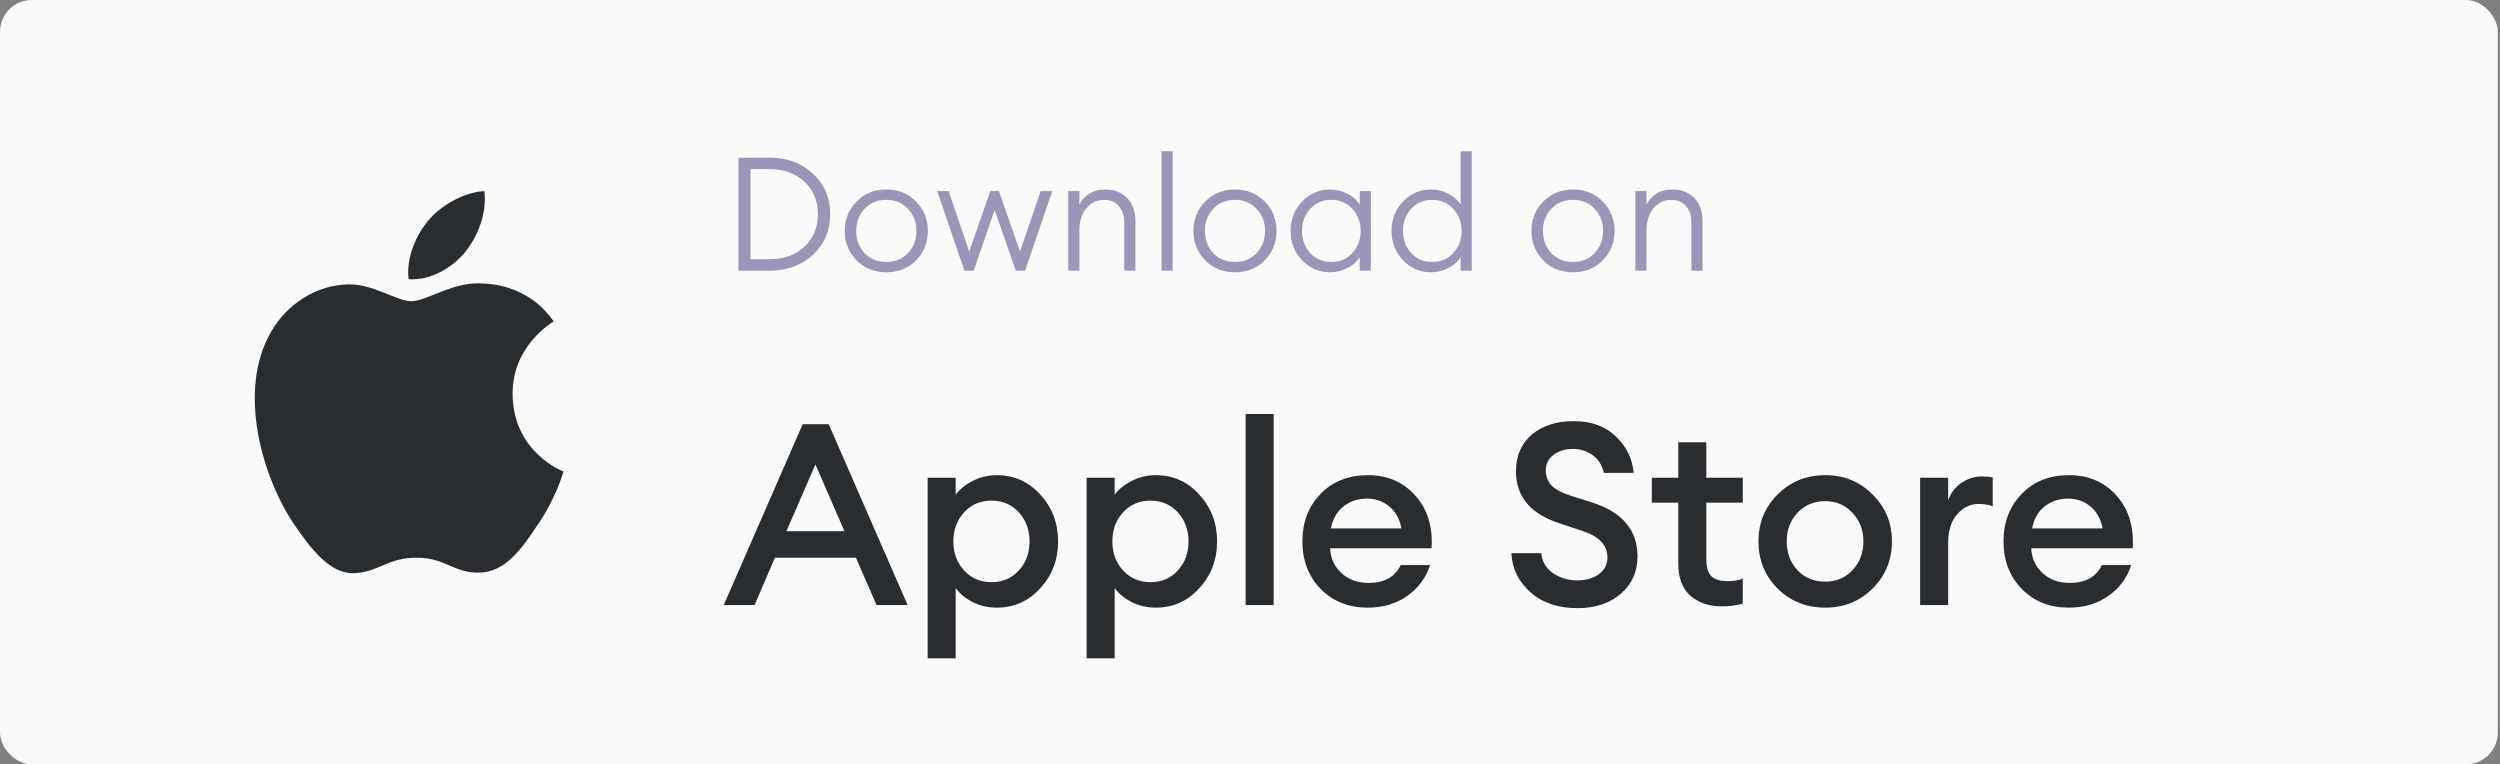
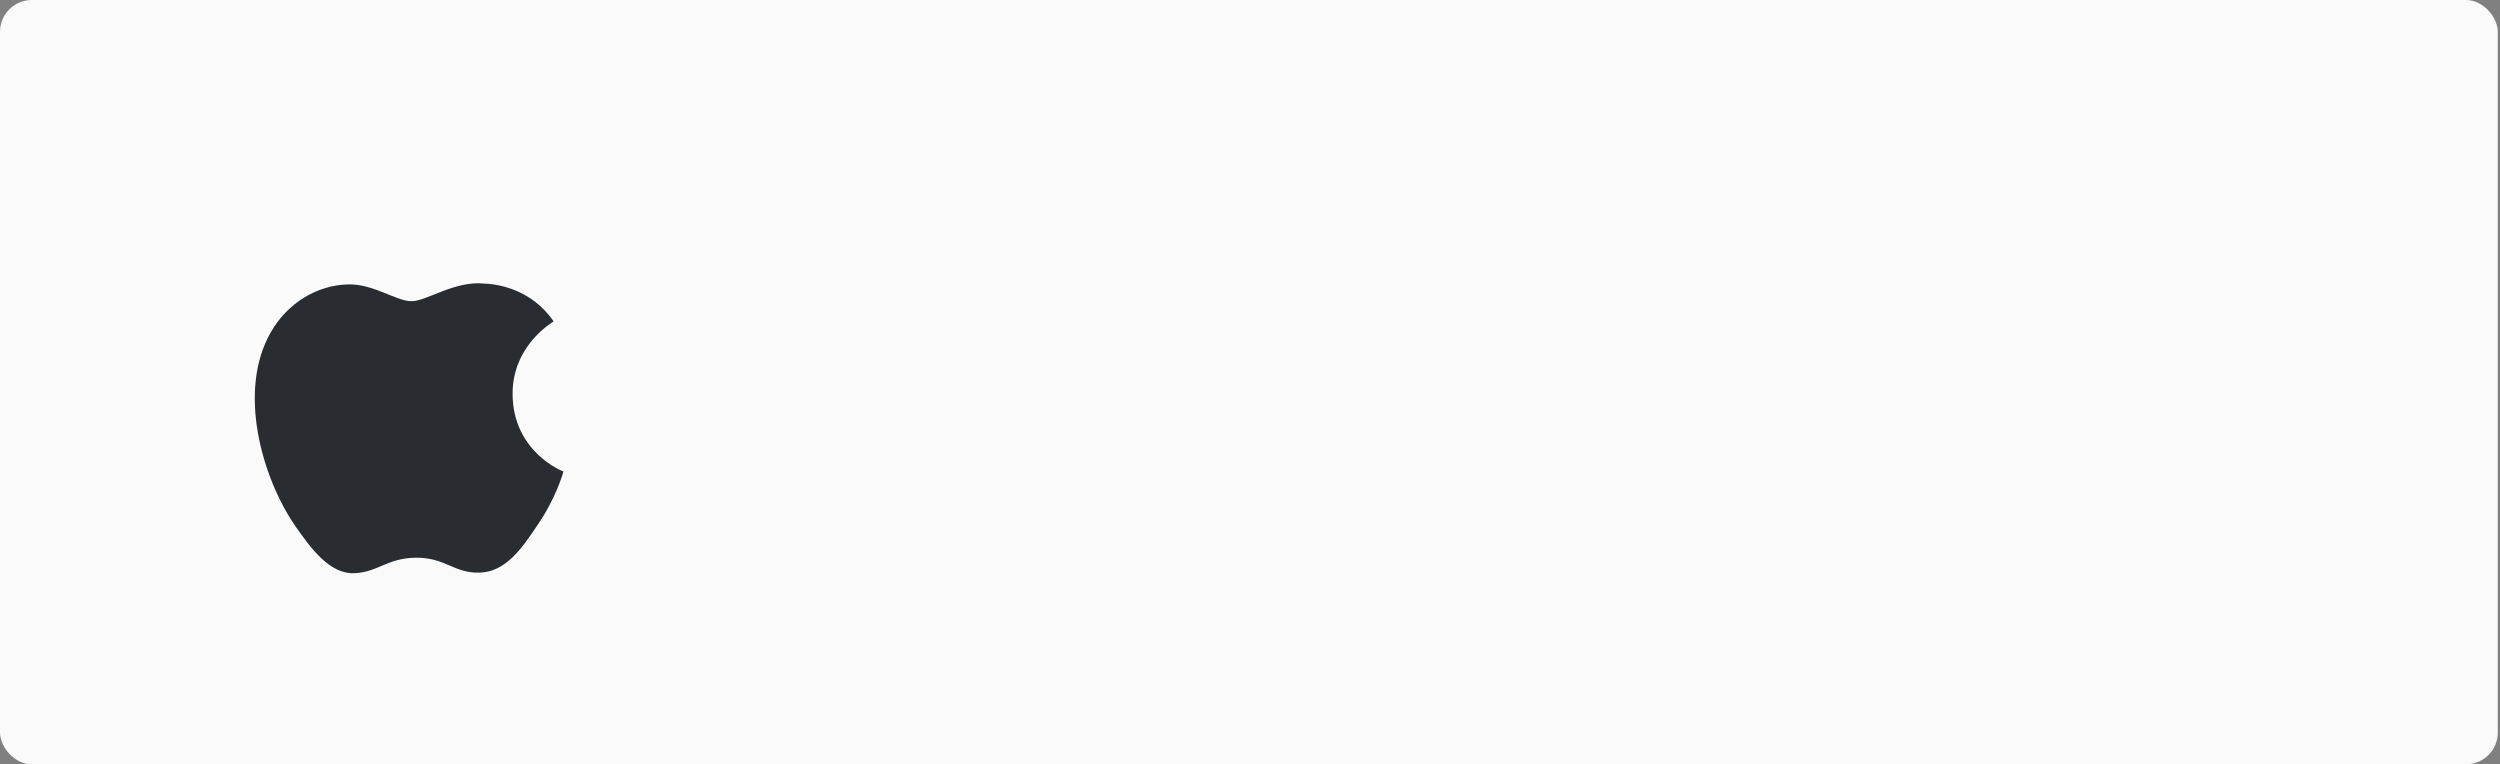
<svg xmlns="http://www.w3.org/2000/svg" width="157" height="48" viewBox="0 0 157 48" fill="none">
  <rect x="0" y="0" width="157" height="48" fill="#808080" stroke="none" />
  <rect width="156.862" height="48" rx="2" fill="#FAFAFA" />
  <path d="M32.191 24.763C32.163 21.731 34.655 20.256 34.769 20.187C33.358 18.115 31.171 17.832 30.402 17.809C28.565 17.614 26.783 18.916 25.847 18.916C24.893 18.916 23.452 17.828 21.899 17.86C19.9 17.891 18.03 19.057 17.005 20.867C14.889 24.557 16.467 29.981 18.495 32.964C19.509 34.425 20.694 36.056 22.245 35.998C23.763 35.935 24.33 35.024 26.161 35.024C27.976 35.024 28.508 35.998 30.09 35.962C31.719 35.935 32.744 34.494 33.723 33.02C34.895 31.346 35.366 29.696 35.385 29.612C35.346 29.599 32.221 28.397 32.191 24.763Z" fill="#292D32" />
-   <path d="M29.202 15.847C30.018 14.819 30.577 13.42 30.422 12C29.24 12.053 27.763 12.823 26.912 13.829C26.159 14.715 25.487 16.168 25.661 17.534C26.988 17.633 28.35 16.859 29.202 15.847Z" fill="#292D32" />
-   <path d="M46.374 17V9.9H48.315C49.428 9.9 50.341 10.237 51.054 10.91C51.775 11.577 52.135 12.423 52.135 13.45C52.135 14.477 51.775 15.327 51.054 16C50.341 16.667 49.428 17 48.315 17H46.374ZM47.135 16.28H48.315C49.228 16.28 49.965 16.017 50.525 15.49C51.084 14.957 51.364 14.277 51.364 13.45C51.364 12.623 51.084 11.947 50.525 11.42C49.965 10.887 49.228 10.62 48.315 10.62H47.135V16.28ZM57.531 16.35C57.038 16.85 56.414 17.1 55.661 17.1C54.908 17.1 54.284 16.85 53.791 16.35C53.298 15.843 53.051 15.227 53.051 14.5C53.051 13.773 53.298 13.16 53.791 12.66C54.284 12.153 54.908 11.9 55.661 11.9C56.414 11.9 57.038 12.153 57.531 12.66C58.024 13.16 58.271 13.773 58.271 14.5C58.271 15.227 58.024 15.843 57.531 16.35ZM54.291 15.89C54.644 16.263 55.101 16.45 55.661 16.45C56.221 16.45 56.674 16.263 57.021 15.89C57.374 15.51 57.551 15.047 57.551 14.5C57.551 13.953 57.374 13.493 57.021 13.12C56.674 12.74 56.221 12.55 55.661 12.55C55.101 12.55 54.644 12.74 54.291 13.12C53.944 13.493 53.771 13.953 53.771 14.5C53.771 15.047 53.944 15.51 54.291 15.89ZM63.795 17L62.465 13.19L61.145 17H60.565L58.855 12H59.575L60.865 15.8L62.195 12H62.735L64.055 15.8L65.355 12H66.085L64.375 17H63.795ZM67.084 17V12H67.784V12.84C68.124 12.213 68.671 11.9 69.424 11.9C69.978 11.9 70.428 12.077 70.774 12.43C71.128 12.783 71.304 13.263 71.304 13.87V17H70.604V13.97C70.604 13.537 70.488 13.193 70.254 12.94C70.028 12.68 69.724 12.55 69.344 12.55C68.891 12.55 68.518 12.727 68.224 13.08C67.931 13.427 67.784 13.903 67.784 14.51V17H67.084ZM72.944 17V9.5H73.644V17H72.944ZM79.426 16.35C78.932 16.85 78.309 17.1 77.556 17.1C76.802 17.1 76.179 16.85 75.686 16.35C75.192 15.843 74.946 15.227 74.946 14.5C74.946 13.773 75.192 13.16 75.686 12.66C76.179 12.153 76.802 11.9 77.556 11.9C78.309 11.9 78.932 12.153 79.426 12.66C79.919 13.16 80.166 13.773 80.166 14.5C80.166 15.227 79.919 15.843 79.426 16.35ZM76.186 15.89C76.539 16.263 76.996 16.45 77.556 16.45C78.116 16.45 78.569 16.263 78.916 15.89C79.269 15.51 79.446 15.047 79.446 14.5C79.446 13.953 79.269 13.493 78.916 13.12C78.569 12.74 78.116 12.55 77.556 12.55C76.996 12.55 76.539 12.74 76.186 13.12C75.839 13.493 75.666 13.953 75.666 14.5C75.666 15.047 75.839 15.51 76.186 15.89ZM83.539 17.1C82.839 17.1 82.249 16.847 81.769 16.34C81.289 15.833 81.049 15.22 81.049 14.5C81.049 13.78 81.289 13.167 81.769 12.66C82.249 12.153 82.839 11.9 83.539 11.9C83.919 11.9 84.276 11.987 84.609 12.16C84.949 12.333 85.209 12.56 85.389 12.84V12H86.089V17H85.389V16.16C85.209 16.44 84.949 16.667 84.609 16.84C84.276 17.013 83.919 17.1 83.539 17.1ZM82.279 15.89C82.626 16.263 83.069 16.45 83.609 16.45C84.149 16.45 84.589 16.263 84.929 15.89C85.276 15.51 85.449 15.047 85.449 14.5C85.449 13.953 85.276 13.493 84.929 13.12C84.589 12.74 84.149 12.55 83.609 12.55C83.069 12.55 82.626 12.74 82.279 13.12C81.939 13.493 81.769 13.953 81.769 14.5C81.769 15.047 81.939 15.51 82.279 15.89ZM89.877 17.1C89.177 17.1 88.587 16.847 88.107 16.34C87.627 15.833 87.387 15.22 87.387 14.5C87.387 13.78 87.627 13.167 88.107 12.66C88.587 12.153 89.177 11.9 89.877 11.9C90.257 11.9 90.614 11.987 90.947 12.16C91.287 12.333 91.547 12.56 91.727 12.84V9.5H92.427V17H91.727V16.16C91.547 16.44 91.287 16.667 90.947 16.84C90.614 17.013 90.257 17.1 89.877 17.1ZM88.617 15.89C88.964 16.263 89.407 16.45 89.947 16.45C90.487 16.45 90.927 16.263 91.267 15.89C91.614 15.51 91.787 15.047 91.787 14.5C91.787 13.953 91.614 13.493 91.267 13.12C90.927 12.74 90.487 12.55 89.947 12.55C89.407 12.55 88.964 12.74 88.617 13.12C88.277 13.493 88.107 13.953 88.107 14.5C88.107 15.047 88.277 15.51 88.617 15.89ZM100.656 16.35C100.163 16.85 99.539 17.1 98.786 17.1C98.033 17.1 97.409 16.85 96.916 16.35C96.423 15.843 96.176 15.227 96.176 14.5C96.176 13.773 96.423 13.16 96.916 12.66C97.409 12.153 98.033 11.9 98.786 11.9C99.539 11.9 100.163 12.153 100.656 12.66C101.149 13.16 101.396 13.773 101.396 14.5C101.396 15.227 101.149 15.843 100.656 16.35ZM97.416 15.89C97.769 16.263 98.226 16.45 98.786 16.45C99.346 16.45 99.799 16.263 100.146 15.89C100.499 15.51 100.676 15.047 100.676 14.5C100.676 13.953 100.499 13.493 100.146 13.12C99.799 12.74 99.346 12.55 98.786 12.55C98.226 12.55 97.769 12.74 97.416 13.12C97.069 13.493 96.896 13.953 96.896 14.5C96.896 15.047 97.069 15.51 97.416 15.89ZM102.7 17V12H103.4V12.84C103.74 12.213 104.286 11.9 105.04 11.9C105.593 11.9 106.043 12.077 106.39 12.43C106.743 12.783 106.92 13.263 106.92 13.87V17H106.22V13.97C106.22 13.537 106.103 13.193 105.87 12.94C105.643 12.68 105.34 12.55 104.96 12.55C104.506 12.55 104.133 12.727 103.84 13.08C103.546 13.427 103.4 13.903 103.4 14.51V17H102.7Z" fill="#9B96B7" />
-   <path d="M45.449 38L50.408 26.64H52.041L57.001 38H55.048L53.752 35.024H48.664L47.385 38H45.449ZM51.209 29.168L49.385 33.36H53.032L51.209 29.168ZM60.016 41.344H58.256V30H60.016V31.072C60.261 30.731 60.613 30.443 61.072 30.208C61.541 29.963 62.048 29.84 62.592 29.84C63.68 29.84 64.592 30.245 65.328 31.056C66.075 31.867 66.448 32.848 66.448 34C66.448 35.152 66.075 36.133 65.328 36.944C64.592 37.755 63.68 38.16 62.592 38.16C62.048 38.16 61.541 38.043 61.072 37.808C60.613 37.563 60.261 37.269 60.016 36.928V41.344ZM62.272 36.56C62.965 36.56 63.536 36.315 63.984 35.824C64.432 35.333 64.656 34.725 64.656 34C64.656 33.275 64.432 32.667 63.984 32.176C63.536 31.685 62.965 31.44 62.272 31.44C61.568 31.44 60.992 31.685 60.544 32.176C60.096 32.667 59.872 33.275 59.872 34C59.872 34.725 60.096 35.333 60.544 35.824C60.992 36.315 61.568 36.56 62.272 36.56ZM70 41.344H68.24V30H70V31.072C70.246 30.731 70.598 30.443 71.056 30.208C71.526 29.963 72.032 29.84 72.576 29.84C73.664 29.84 74.576 30.245 75.312 31.056C76.059 31.867 76.432 32.848 76.432 34C76.432 35.152 76.059 36.133 75.312 36.944C74.576 37.755 73.664 38.16 72.576 38.16C72.032 38.16 71.526 38.043 71.056 37.808C70.598 37.563 70.246 37.269 70 36.928V41.344ZM72.256 36.56C72.95 36.56 73.52 36.315 73.968 35.824C74.416 35.333 74.64 34.725 74.64 34C74.64 33.275 74.416 32.667 73.968 32.176C73.52 31.685 72.95 31.44 72.256 31.44C71.552 31.44 70.976 31.685 70.528 32.176C70.08 32.667 69.856 33.275 69.856 34C69.856 34.725 70.08 35.333 70.528 35.824C70.976 36.315 71.552 36.56 72.256 36.56ZM78.225 38V26H79.985V38H78.225ZM85.886 38.16C84.691 38.16 83.71 37.771 82.942 36.992C82.174 36.203 81.79 35.205 81.79 34C81.79 32.795 82.168 31.803 82.926 31.024C83.683 30.235 84.675 29.84 85.902 29.84C87.139 29.84 88.136 30.272 88.894 31.136C89.651 31.989 89.987 33.088 89.902 34.432H83.534C83.555 35.051 83.79 35.568 84.238 35.984C84.686 36.4 85.256 36.608 85.95 36.608C86.931 36.608 87.603 36.235 87.966 35.488H89.806C89.56 36.267 89.091 36.907 88.398 37.408C87.704 37.909 86.867 38.16 85.886 38.16ZM85.854 31.312C85.278 31.312 84.782 31.477 84.366 31.808C83.96 32.128 83.699 32.587 83.582 33.184H88.014C87.886 32.565 87.624 32.101 87.23 31.792C86.835 31.472 86.376 31.312 85.854 31.312ZM99.059 38.192C97.843 38.192 96.856 37.856 96.099 37.184C95.352 36.501 94.957 35.685 94.915 34.736H96.787C96.851 35.28 97.101 35.701 97.539 36C97.987 36.299 98.488 36.448 99.043 36.448C99.597 36.448 100.051 36.32 100.403 36.064C100.765 35.797 100.947 35.445 100.947 35.008C100.947 34.24 100.424 33.685 99.379 33.344L97.987 32.88C96.131 32.293 95.203 31.2 95.203 29.6C95.203 28.629 95.533 27.861 96.195 27.296C96.867 26.731 97.741 26.448 98.819 26.448C99.939 26.448 100.829 26.773 101.491 27.424C102.152 28.064 102.52 28.821 102.595 29.696H100.723C100.605 29.195 100.365 28.821 100.003 28.576C99.64 28.32 99.235 28.192 98.787 28.192C98.296 28.192 97.891 28.315 97.571 28.56C97.251 28.795 97.085 29.109 97.075 29.504C97.075 29.909 97.197 30.24 97.443 30.496C97.688 30.741 98.077 30.949 98.611 31.12L100.019 31.568C101.896 32.176 102.835 33.301 102.835 34.944C102.835 35.904 102.483 36.688 101.779 37.296C101.085 37.893 100.179 38.192 99.059 38.192ZM108.134 38.08C107.324 38.08 106.662 37.856 106.15 37.408C105.649 36.949 105.398 36.288 105.398 35.424V31.568H103.734V30H105.398V27.776H107.158V30H109.446V31.568H107.158V35.136C107.158 35.627 107.265 35.979 107.478 36.192C107.692 36.395 108.033 36.496 108.502 36.496C108.886 36.496 109.201 36.443 109.446 36.336V37.904C109.062 38.021 108.625 38.08 108.134 38.08ZM117.598 36.96C116.798 37.76 115.806 38.16 114.622 38.16C113.438 38.16 112.441 37.76 111.63 36.96C110.83 36.149 110.43 35.163 110.43 34C110.43 32.837 110.83 31.856 111.63 31.056C112.441 30.245 113.438 29.84 114.622 29.84C115.806 29.84 116.798 30.245 117.598 31.056C118.409 31.856 118.814 32.837 118.814 34C118.814 35.163 118.409 36.149 117.598 36.96ZM114.622 36.528C115.315 36.528 115.886 36.288 116.334 35.808C116.793 35.317 117.022 34.715 117.022 34C117.022 33.285 116.793 32.688 116.334 32.208C115.886 31.717 115.315 31.472 114.622 31.472C113.918 31.472 113.337 31.717 112.878 32.208C112.43 32.688 112.206 33.285 112.206 34C112.206 34.715 112.43 35.317 112.878 35.808C113.337 36.288 113.918 36.528 114.622 36.528ZM120.584 38V30H122.344V31.424C122.493 30.976 122.765 30.613 123.16 30.336C123.565 30.059 123.997 29.92 124.456 29.92C124.733 29.92 124.963 29.941 125.144 29.984V31.792C124.888 31.696 124.595 31.648 124.264 31.648C123.731 31.648 123.277 31.867 122.904 32.304C122.531 32.731 122.344 33.328 122.344 34.096V38H120.584ZM129.917 38.16C128.722 38.16 127.741 37.771 126.973 36.992C126.205 36.203 125.821 35.205 125.821 34C125.821 32.795 126.2 31.803 126.957 31.024C127.714 30.235 128.706 29.84 129.933 29.84C131.17 29.84 132.168 30.272 132.925 31.136C133.682 31.989 134.018 33.088 133.933 34.432H127.565C127.586 35.051 127.821 35.568 128.269 35.984C128.717 36.4 129.288 36.608 129.981 36.608C130.962 36.608 131.634 36.235 131.997 35.488H133.837C133.592 36.267 133.122 36.907 132.429 37.408C131.736 37.909 130.898 38.16 129.917 38.16ZM129.885 31.312C129.309 31.312 128.813 31.477 128.397 31.808C127.992 32.128 127.73 32.587 127.613 33.184H132.045C131.917 32.565 131.656 32.101 131.261 31.792C130.866 31.472 130.408 31.312 129.885 31.312Z" fill="#292D32" />
</svg>